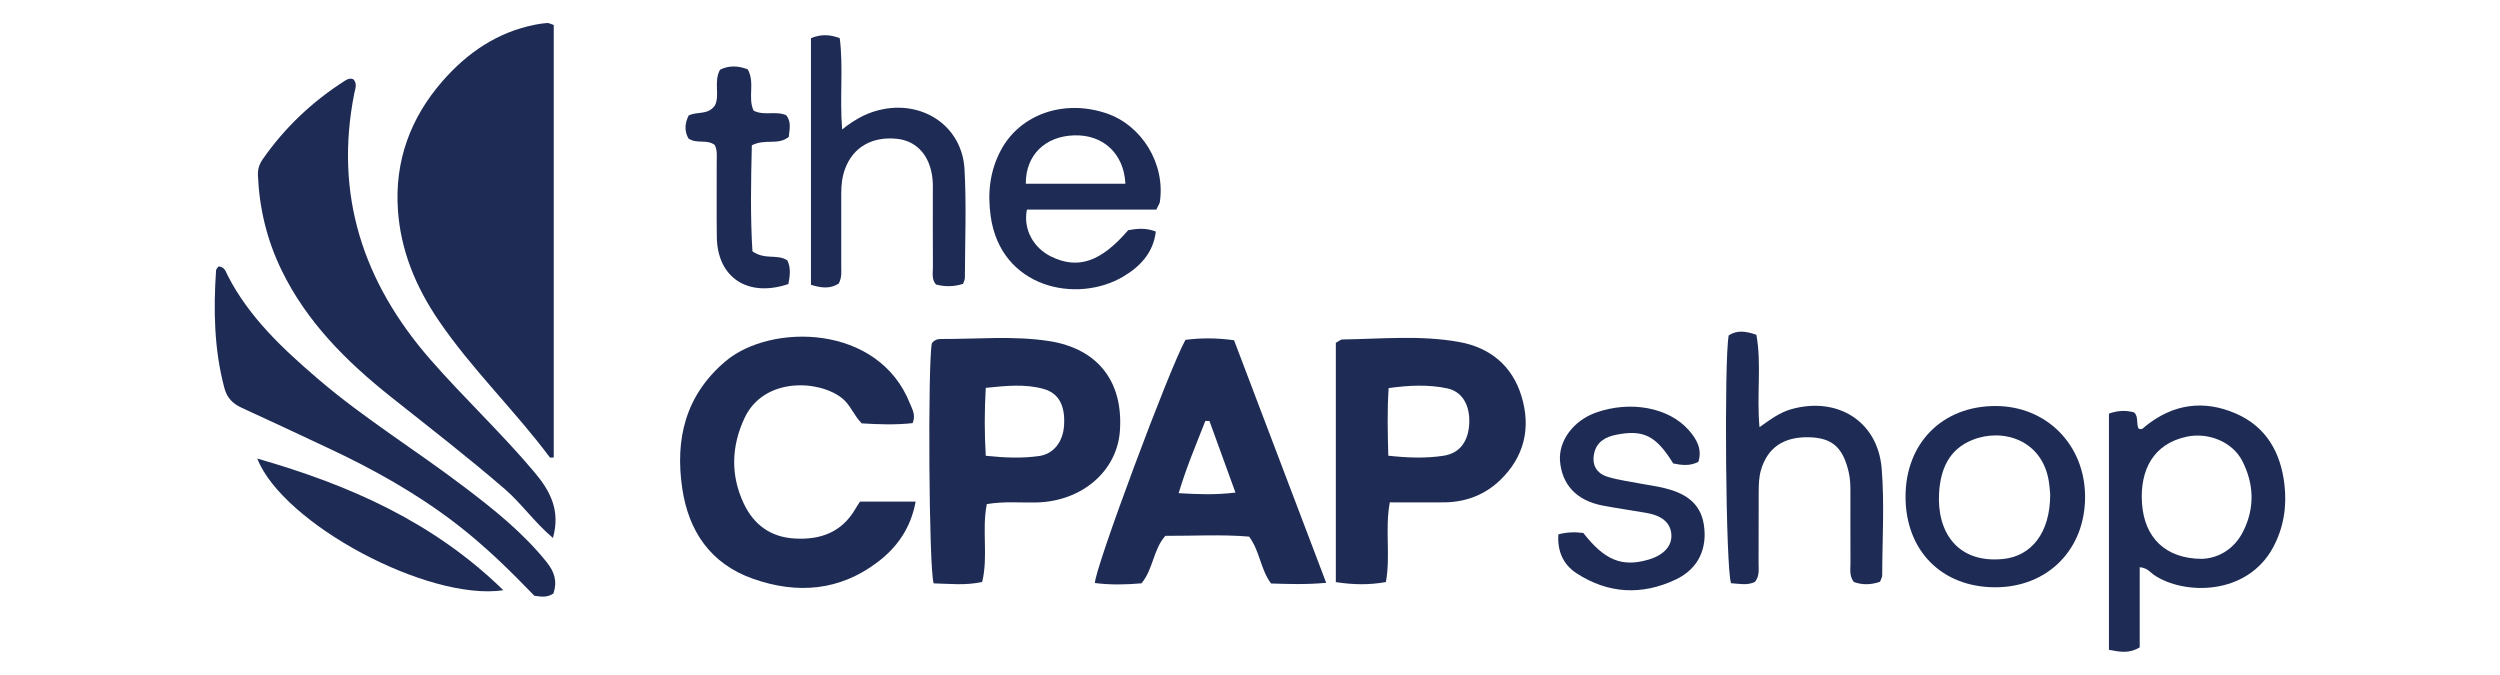
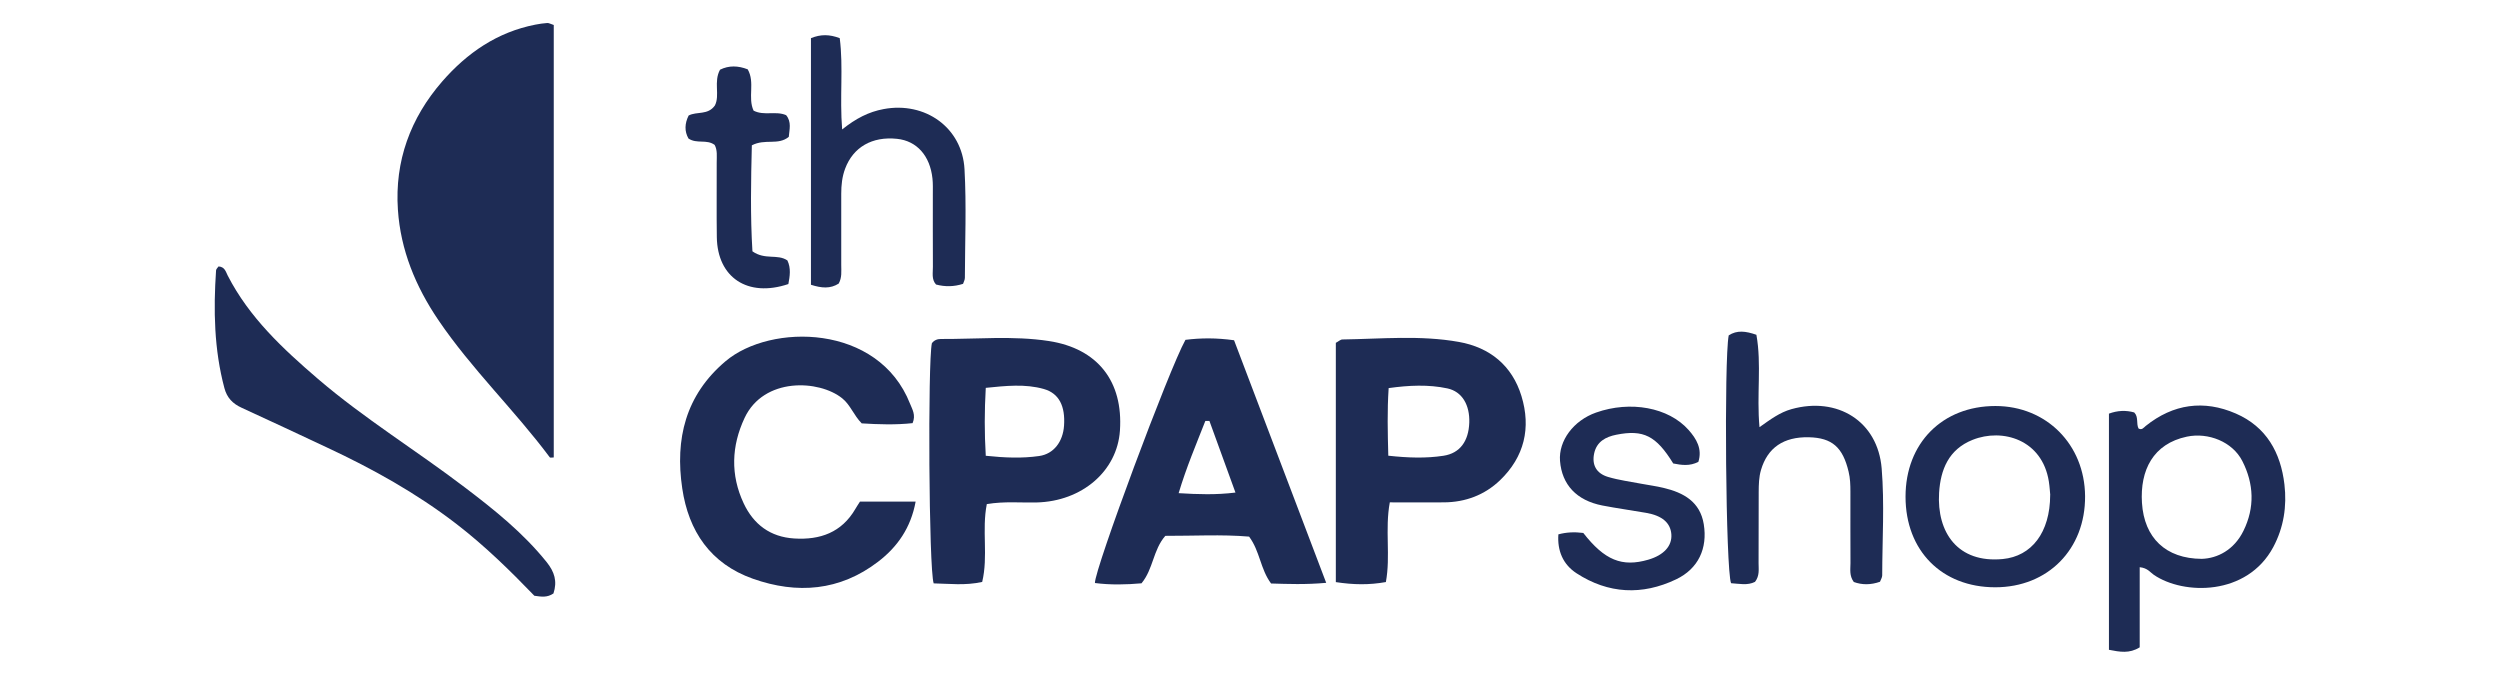
<svg xmlns="http://www.w3.org/2000/svg" fill="none" viewBox="0 0 163 44" height="44" width="163">
  <g clip-path="url(#clip0_4094_480)">
    <path fill="#1E2C55" d="M36.105 1.629V29.826C35.983 29.826 35.872 29.854 35.849 29.822C33.55 26.738 30.742 24.058 28.578 20.863C27.096 18.677 26.117 16.302 25.943 13.668C25.73 10.502 26.753 7.704 28.834 5.309C30.457 3.448 32.42 2.092 34.908 1.606C35.161 1.555 35.422 1.52 35.679 1.5C35.781 1.492 35.888 1.559 36.105 1.629Z" />
-     <path fill="#1E2C55" d="M36.05 35.074C34.833 34.043 34.016 32.844 32.922 31.895C30.505 29.806 27.977 27.855 25.477 25.868C22.578 23.56 19.991 20.985 18.352 17.603C17.4 15.643 16.907 13.582 16.816 11.415C16.8 11.019 16.919 10.682 17.132 10.376C18.569 8.315 20.366 6.618 22.491 5.262C22.645 5.164 22.819 5.082 23.032 5.164C23.313 5.446 23.163 5.776 23.099 6.089C21.788 12.696 23.668 18.402 28.048 23.427C30.24 25.942 32.689 28.223 34.837 30.778C35.86 31.993 36.563 33.263 36.05 35.078V35.074Z" />
    <path fill="#1E2C55" d="M59.506 27.588C58.412 27.71 57.274 27.671 56.184 27.604C55.655 27.067 55.446 26.397 54.912 25.97C53.404 24.755 49.798 24.579 48.546 27.251C47.689 29.081 47.618 30.963 48.487 32.816C49.134 34.192 50.217 35.011 51.785 35.109C53.475 35.215 54.873 34.717 55.766 33.189C55.856 33.032 55.959 32.879 56.07 32.706H59.699C59.387 34.415 58.506 35.669 57.246 36.629C54.762 38.53 51.974 38.754 49.091 37.734C46.322 36.755 44.893 34.631 44.482 31.84C44.008 28.631 44.687 25.766 47.306 23.552C50.24 21.071 57.278 21.095 59.336 26.326C59.482 26.695 59.723 27.055 59.502 27.588H59.506Z" />
    <path fill="#1E2C55" d="M64.34 32.867C64.004 34.572 64.442 36.253 64.039 37.942C62.938 38.189 61.887 38.056 60.876 38.036C60.556 37.092 60.489 23.615 60.758 22.38C60.9 22.184 61.117 22.098 61.342 22.102C63.688 22.114 66.05 21.878 68.384 22.235C71.571 22.725 73.238 24.865 73.02 28.074C72.843 30.716 70.544 32.691 67.578 32.761C66.54 32.785 65.497 32.675 64.34 32.867ZM64.269 29.716C65.544 29.85 66.658 29.889 67.756 29.732C68.712 29.595 69.304 28.791 69.375 27.757C69.462 26.495 69.063 25.648 68.056 25.362C66.84 25.018 65.584 25.155 64.272 25.288C64.186 26.816 64.182 28.196 64.272 29.716H64.269Z" />
    <path fill="#1E2C55" d="M77.294 22.157C78.305 22.031 79.296 22.024 80.461 22.184C82.432 27.377 84.415 32.597 86.468 38.001C85.11 38.123 83.98 38.076 82.874 38.044C82.171 37.1 82.152 35.94 81.441 34.987C79.644 34.835 77.791 34.944 75.979 34.937C75.173 35.861 75.201 37.096 74.426 38.032C73.439 38.119 72.412 38.146 71.389 38.013C71.358 37.139 76.227 24.058 77.29 22.161L77.294 22.157ZM78.854 27.444H78.589C77.997 28.956 77.357 30.457 76.847 32.154C78.131 32.232 79.269 32.272 80.552 32.115C79.944 30.445 79.399 28.944 78.854 27.444Z" />
    <path fill="#1E2C55" d="M87.096 37.954V22.353C87.274 22.259 87.4 22.133 87.527 22.133C90.058 22.098 92.61 21.843 95.122 22.294C97.144 22.654 98.593 23.842 99.198 25.821C99.833 27.898 99.391 29.787 97.799 31.315C96.8 32.272 95.548 32.746 94.142 32.754C92.993 32.761 91.844 32.754 90.615 32.754C90.288 34.533 90.675 36.242 90.359 37.95C89.269 38.146 88.254 38.13 87.096 37.954ZM90.521 29.712C91.82 29.854 92.973 29.889 94.111 29.716C95.197 29.552 95.754 28.756 95.797 27.557C95.837 26.424 95.343 25.531 94.367 25.323C93.135 25.061 91.871 25.119 90.54 25.304C90.442 26.789 90.477 28.176 90.517 29.716L90.521 29.712Z" />
    <path fill="#1E2C55" d="M36.089 38.691C35.667 38.977 35.299 38.906 34.841 38.844C33.265 37.209 31.603 35.579 29.742 34.149C27.136 32.146 24.288 30.563 21.318 29.176C19.466 28.309 17.614 27.436 15.754 26.585C15.169 26.319 14.798 25.931 14.632 25.308C13.957 22.78 13.913 20.213 14.087 17.626C14.095 17.536 14.197 17.45 14.249 17.372C14.659 17.395 14.723 17.724 14.849 17.971C16.247 20.695 18.447 22.745 20.73 24.704C23.751 27.291 27.152 29.375 30.311 31.782C32.231 33.239 34.111 34.744 35.635 36.641C36.156 37.288 36.346 37.903 36.085 38.695L36.089 38.691Z" />
    <path fill="#1E2C55" d="M139.509 36.982V42.206C138.826 42.629 138.214 42.504 137.503 42.367V26.969C138.059 26.763 138.608 26.737 139.15 26.891C139.446 27.185 139.269 27.604 139.431 27.937C139.656 28.063 139.766 27.882 139.9 27.773C141.694 26.334 143.688 26.056 145.773 26.961C147.772 27.827 148.704 29.517 148.945 31.586C149.111 33.004 148.901 34.388 148.218 35.669C146.508 38.867 142.369 38.804 140.43 37.48C140.193 37.319 140.031 37.037 139.513 36.982H139.509ZM143.558 36.437C144.569 36.406 145.655 35.865 146.271 34.615C147.021 33.094 146.958 31.539 146.196 30.053C145.556 28.803 143.98 28.176 142.582 28.47C140.386 28.933 139.521 30.657 139.656 32.789C139.802 35.07 141.204 36.426 143.558 36.437Z" />
    <path fill="#1E2C55" d="M62.788 18.508C62.208 18.694 61.623 18.708 61.03 18.551C60.726 18.218 60.829 17.791 60.825 17.399C60.813 15.812 60.825 14.225 60.821 12.638C60.821 12.305 60.833 11.971 60.797 11.642C60.639 10.149 59.77 9.185 58.491 9.052C56.864 8.879 55.627 9.593 55.102 10.999C54.904 11.529 54.849 12.073 54.849 12.63C54.849 14.182 54.849 15.73 54.849 17.282C54.849 17.681 54.904 18.097 54.683 18.489C54.138 18.837 53.57 18.79 52.874 18.567V2.488C53.51 2.229 54.075 2.233 54.751 2.488C54.995 4.392 54.739 6.336 54.908 8.44C55.801 7.723 56.642 7.292 57.614 7.112C60.315 6.606 62.736 8.315 62.886 11.031C63.017 13.386 62.918 15.753 62.91 18.116C62.91 18.253 62.827 18.391 62.792 18.504L62.788 18.508Z" />
-     <path fill="#1E2C55" d="M75.39 13.668H66.954C66.701 14.95 67.377 16.169 68.554 16.737C70.299 17.579 71.78 17.074 73.558 15.009C74.114 14.907 74.695 14.84 75.359 15.095C75.201 16.49 74.312 17.399 73.226 18.038C70.189 19.825 65.248 18.779 64.592 14.099C64.379 12.583 64.537 11.152 65.252 9.804C66.5 7.453 69.347 6.461 72.108 7.378C74.458 8.158 75.99 10.682 75.623 13.167C75.607 13.269 75.536 13.363 75.39 13.668ZM73.376 11.979C73.281 10.02 71.934 8.774 70.054 8.825C68.147 8.875 66.867 10.114 66.883 11.979H73.372H73.376Z" />
    <path fill="#1E2C55" d="M122.574 37.931C121.974 38.142 121.405 38.142 120.868 37.946C120.564 37.535 120.651 37.115 120.651 36.72C120.639 35.168 120.651 33.62 120.647 32.068C120.647 31.625 120.635 31.186 120.528 30.751C120.149 29.16 119.454 28.545 117.938 28.509C116.287 28.474 115.244 29.191 114.817 30.641C114.679 31.112 114.671 31.59 114.667 32.068C114.659 33.62 114.667 35.168 114.659 36.72C114.659 37.119 114.735 37.539 114.426 37.938C113.929 38.189 113.384 38.056 112.866 38.025C112.519 37.209 112.404 23.427 112.712 21.867C113.25 21.514 113.818 21.585 114.517 21.828C114.865 23.748 114.525 25.739 114.719 27.851C115.43 27.349 116.042 26.887 116.808 26.675C119.802 25.841 122.432 27.463 122.685 30.543C122.874 32.852 122.724 35.191 122.72 37.515C122.72 37.652 122.629 37.785 122.574 37.934V37.931Z" />
    <path fill="#1E2C55" d="M124.241 32.381C124.241 28.89 126.642 26.472 130.102 26.472C133.423 26.472 135.919 28.98 135.947 32.342C135.975 35.806 133.526 38.291 130.09 38.291C126.607 38.291 124.241 35.904 124.241 32.385V32.381ZM133.676 32.276C133.66 32.127 133.641 31.754 133.585 31.394C133.155 28.662 130.564 27.898 128.613 28.678C127.053 29.301 126.524 30.614 126.429 32.127C126.271 34.721 127.649 36.731 130.58 36.449C132.452 36.269 133.664 34.737 133.672 32.276H133.676Z" />
    <path fill="#1E2C55" d="M101.614 34.839C102.112 34.703 102.651 34.673 103.23 34.748C104.62 36.528 105.753 36.99 107.468 36.492C108.486 36.194 109.031 35.591 108.972 34.831C108.913 34.086 108.372 33.62 107.333 33.439C106.377 33.271 105.418 33.142 104.466 32.957C102.791 32.628 101.836 31.602 101.713 30.053C101.61 28.737 102.594 27.416 104.063 26.899C106.306 26.107 108.783 26.562 110.086 28.023C110.615 28.615 110.998 29.27 110.734 30.112C110.173 30.406 109.628 30.324 109.095 30.218C107.981 28.411 107.156 27.992 105.382 28.345C104.691 28.482 104.107 28.796 103.941 29.552C103.779 30.3 104.071 30.865 104.845 31.096C105.556 31.308 106.298 31.402 107.029 31.543C107.503 31.633 107.989 31.695 108.459 31.809C109.774 32.119 110.848 32.718 111.085 34.176C111.342 35.748 110.738 37.08 109.28 37.774C107.073 38.828 104.865 38.726 102.791 37.378C101.899 36.798 101.528 35.893 101.607 34.835L101.614 34.839Z" />
    <path fill="#1E2C55" d="M49.055 16.384C49.885 16.972 50.686 16.537 51.338 16.98C51.583 17.489 51.496 18.018 51.401 18.52C48.751 19.413 46.776 18.097 46.737 15.467C46.713 13.845 46.737 12.222 46.729 10.6C46.729 10.2 46.784 9.789 46.595 9.448C46.073 9.06 45.438 9.401 44.889 9.032C44.62 8.562 44.64 8.049 44.9 7.531C45.438 7.249 46.152 7.527 46.611 6.877C46.954 6.207 46.512 5.333 46.946 4.545C47.527 4.255 48.127 4.279 48.751 4.521C49.241 5.376 48.739 6.367 49.134 7.214C49.817 7.566 50.572 7.214 51.255 7.508C51.626 7.954 51.464 8.46 51.429 8.922C50.73 9.499 49.896 9.02 49.02 9.475C48.964 11.732 48.917 14.091 49.059 16.384H49.055Z" />
-     <path fill="#1E2C55" d="M32.819 38.483C27.93 39.212 18.451 34.164 16.773 29.897C22.811 31.629 28.277 34.047 32.819 38.483Z" />
  </g>
  <defs>
    <clipPath id="clip0_4094_480">
      <rect transform="translate(14 1.5)" fill="white" height="41" width="135" />
    </clipPath>
  </defs>
</svg>